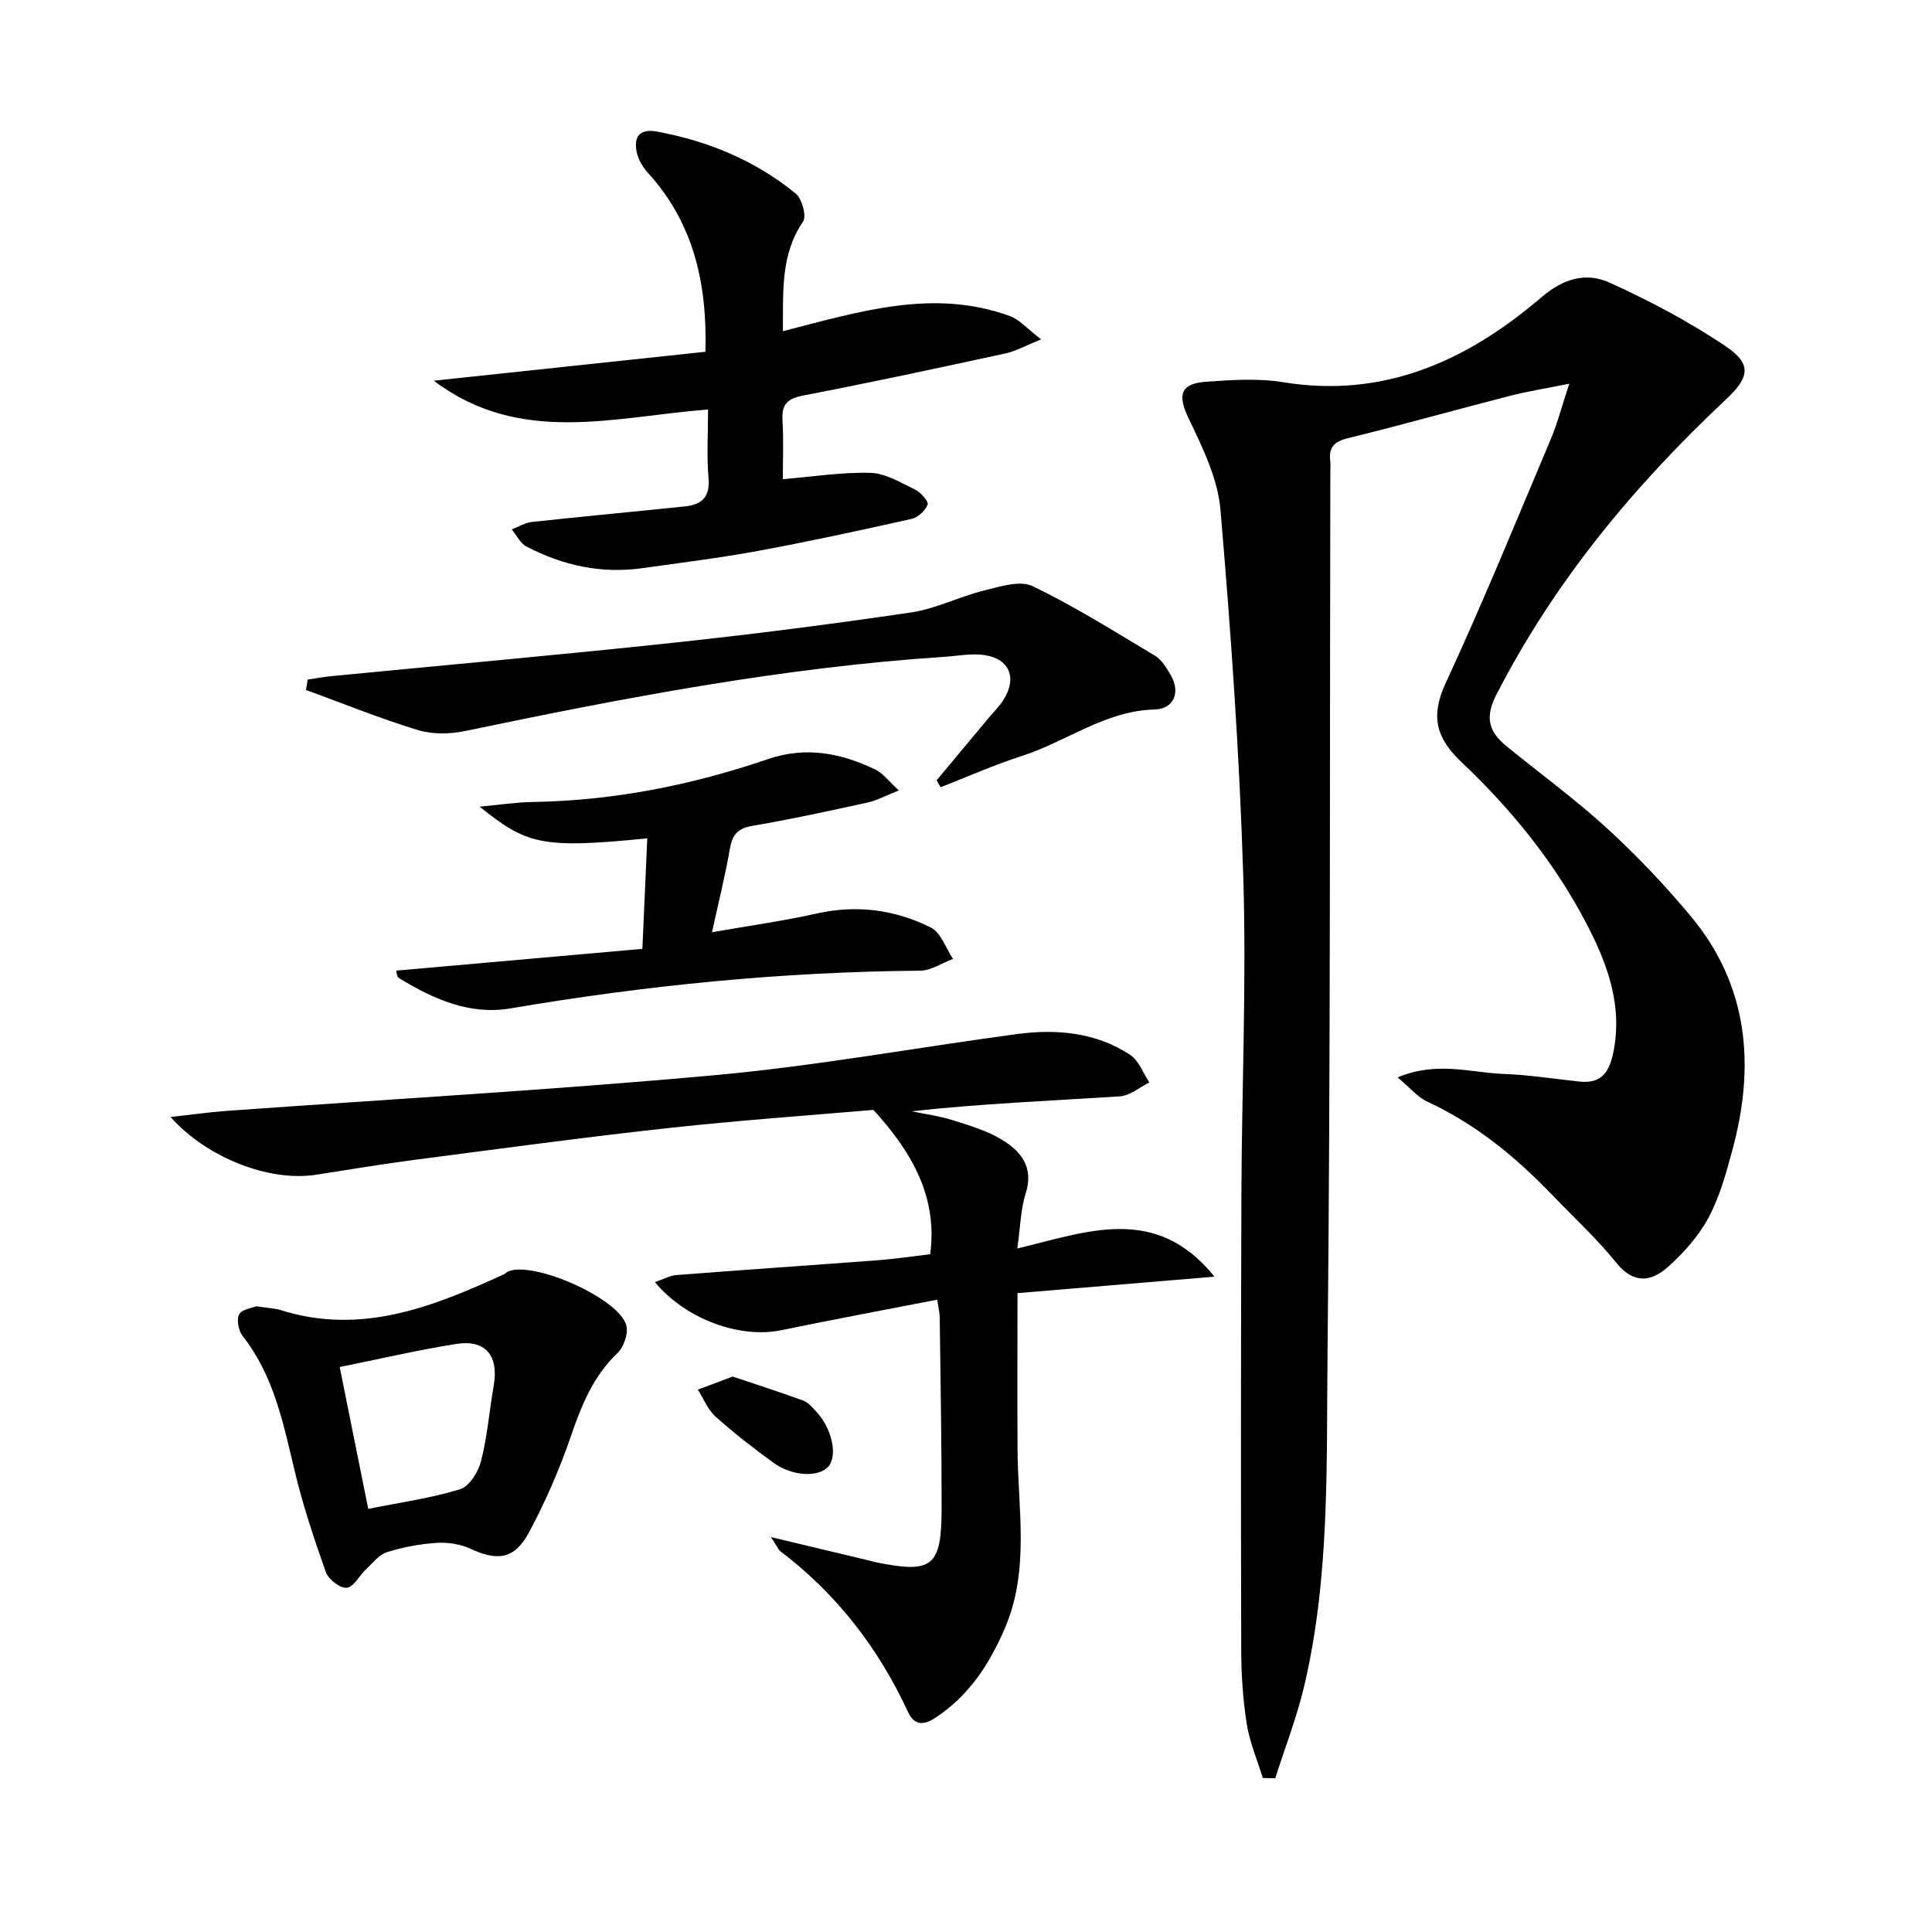
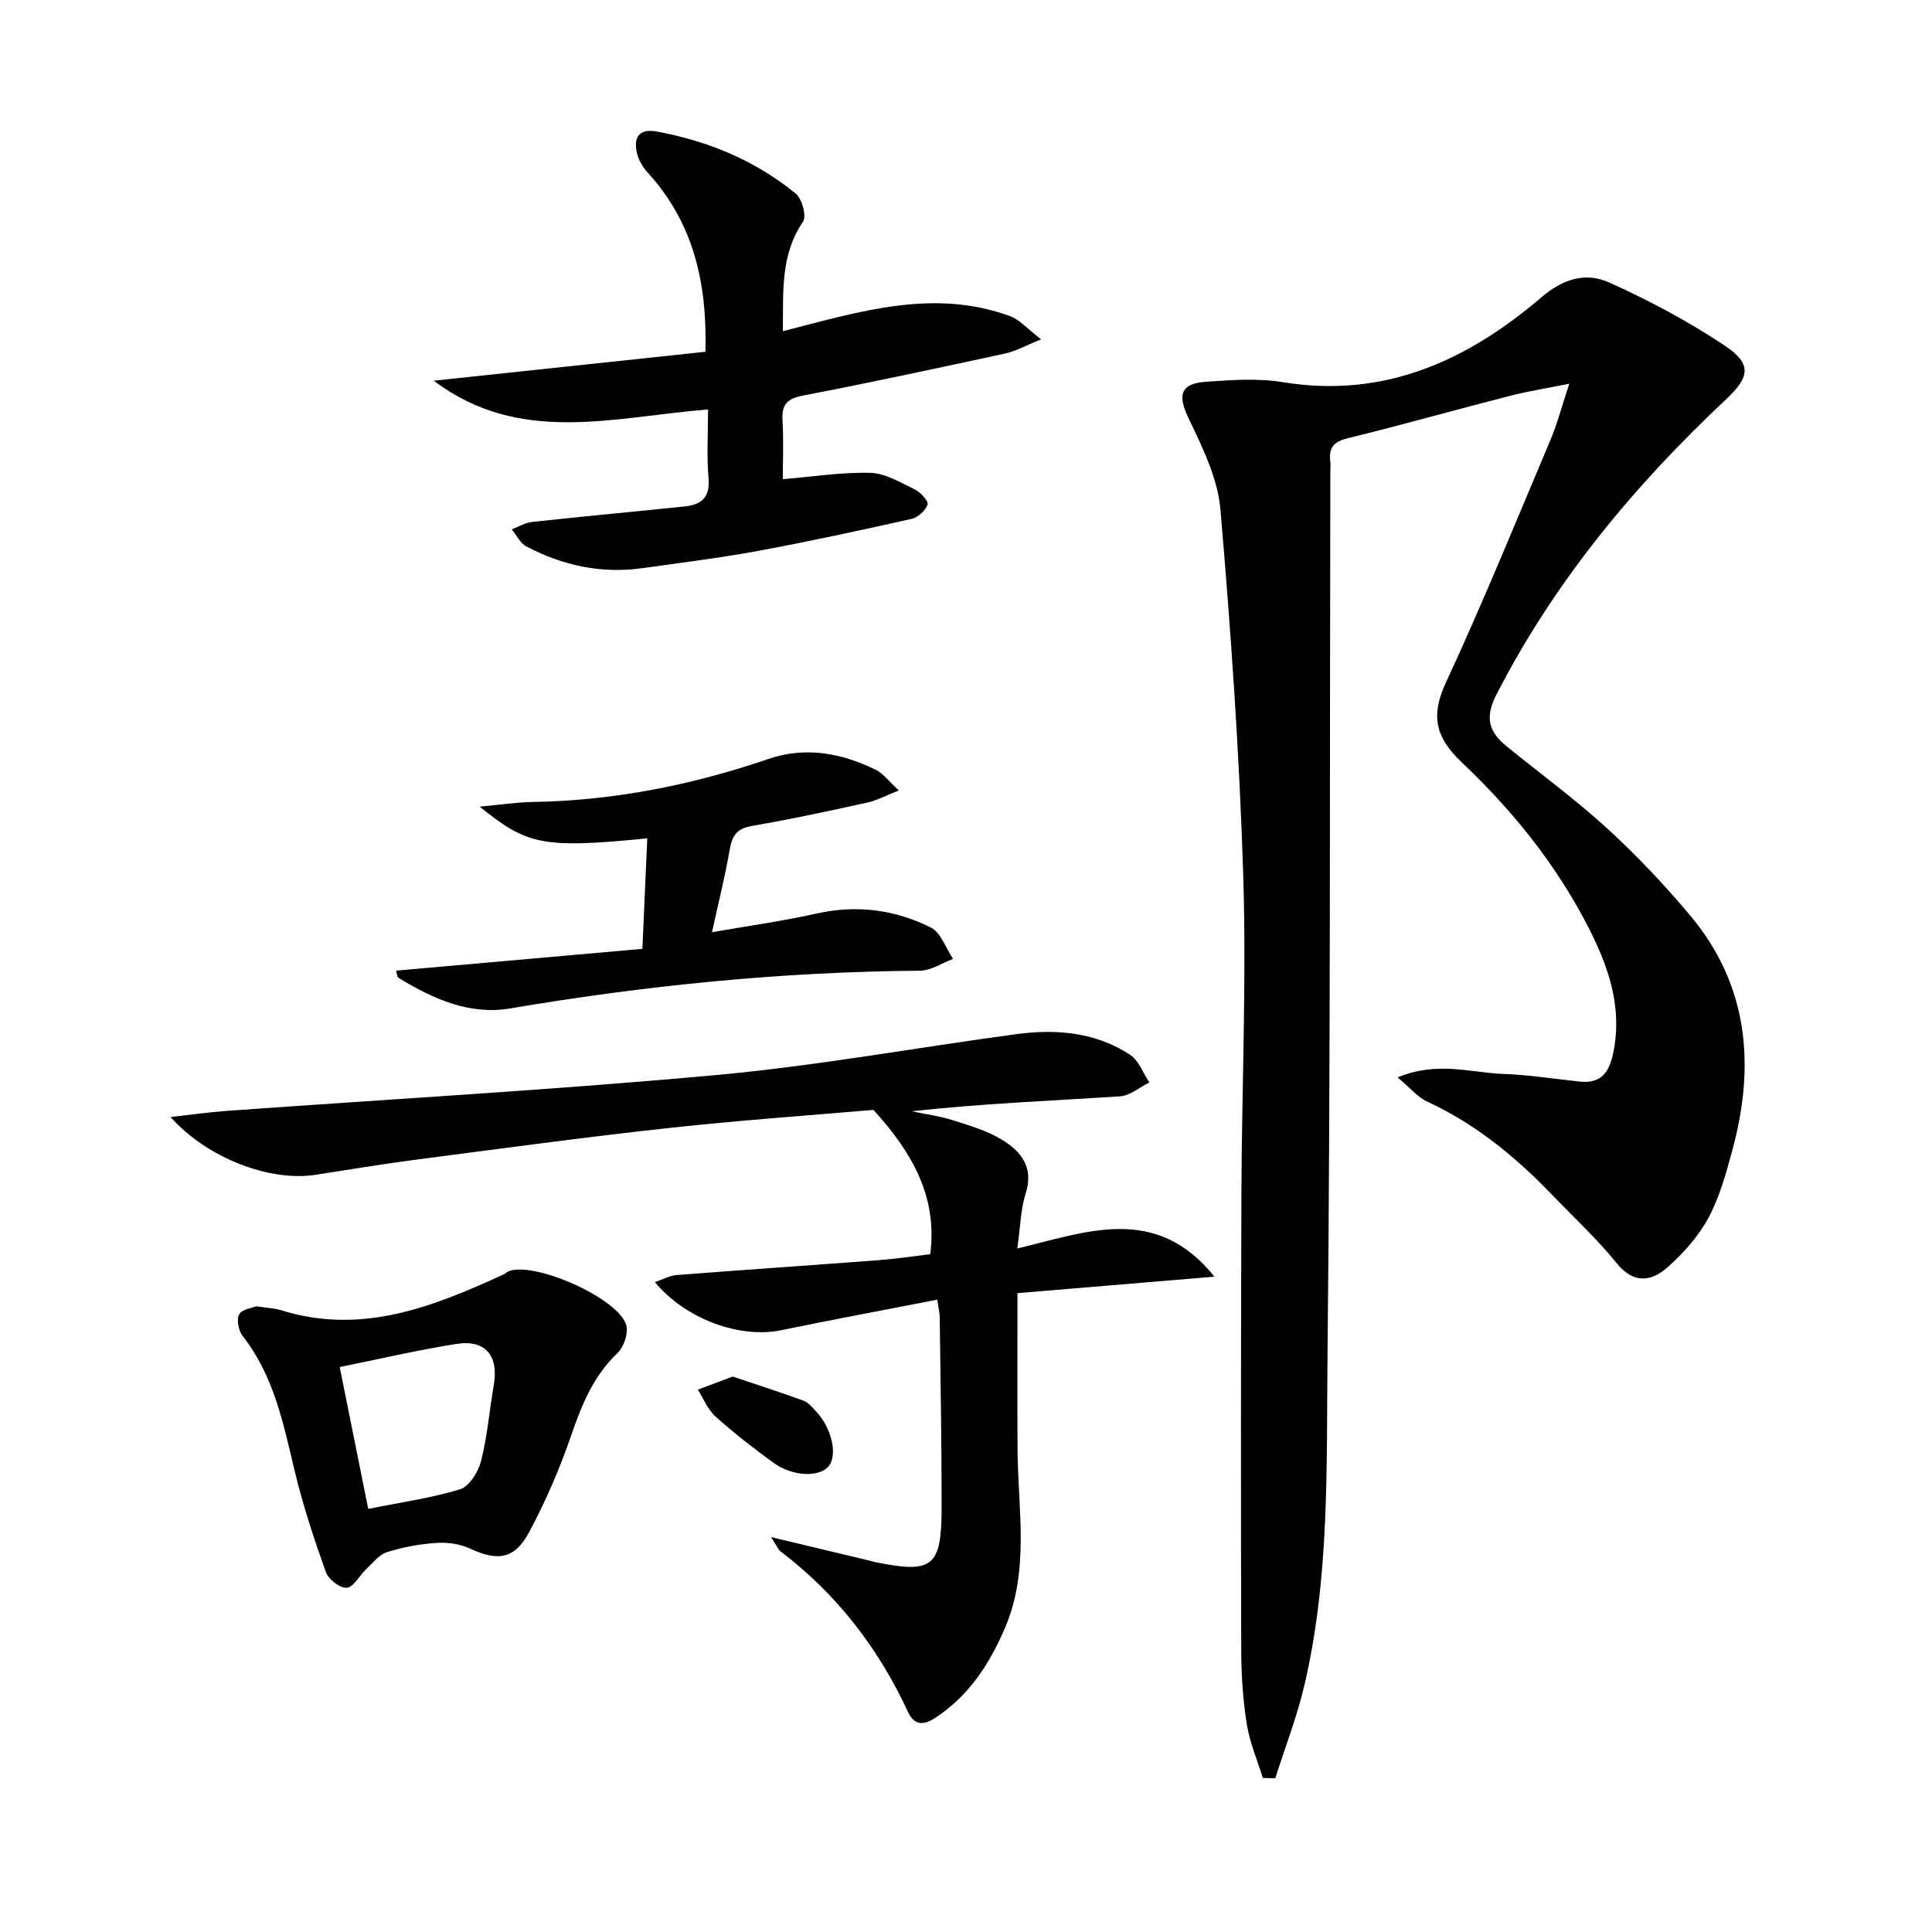
<svg xmlns="http://www.w3.org/2000/svg" enable-background="new 0 0 400 400" viewBox="0 0 400 400">
  <path d="m261.45 368.11c-1.14-3.72-2.72-7.37-3.32-11.18-.8-5.07-1.14-10.26-1.15-15.4-.08-31.5-.07-62.99.04-94.49.08-21.81 1.06-43.64.39-65.42-.78-25.39-2.56-50.78-4.73-76.1-.55-6.47-3.72-12.91-6.6-18.92-2.26-4.72-1.8-7.18 3.59-7.56 5.3-.38 10.77-.76 15.97.09 20.98 3.42 38.19-4.49 53.48-17.57 4.59-3.93 9.27-5.23 14.08-3.06 8.26 3.73 16.38 8.03 23.91 13.07 5.63 3.76 5.19 6.48.26 11.1-19.07 17.89-35.56 37.75-47.58 61.19-2.47 4.8-1.46 7.73 2.16 10.67 6.97 5.67 14.26 11 20.87 17.05 6.11 5.6 11.86 11.68 17.18 18.04 12.02 14.4 13.42 30.97 8.68 48.45-1.3 4.78-2.62 9.7-4.94 14.02-2.06 3.84-5.17 7.33-8.46 10.26-3.36 2.98-7.01 3.57-10.58-.84-4.07-5.03-8.87-9.47-13.37-14.15-7.55-7.85-15.84-14.66-25.83-19.28-2.01-.93-3.55-2.86-6.14-5.02 8.22-3.42 15.09-.96 21.85-.72 5.29.19 10.56 1.03 15.84 1.59 4.41.47 6.11-1.87 6.95-5.93 2.02-9.77-1.17-18.38-5.51-26.72-6.6-12.67-15.53-23.68-25.84-33.43-5.37-5.08-6.53-9.56-3.31-16.49 7.68-16.57 14.58-33.5 21.69-50.34 1.4-3.31 2.3-6.83 3.87-11.57-4.89.98-8.59 1.56-12.19 2.48-11.24 2.89-22.42 6.04-33.7 8.81-2.89.71-3.95 1.98-3.59 4.77.09.66.01 1.33.01 2-.14 60.99.06 121.98-.58 182.97-.24 22.88.49 45.97-4.81 68.52-1.53 6.5-3.98 12.78-6.01 19.17-.87-.02-1.73-.04-2.58-.06z" />
  <path d="m159.63 318.24c7.74 1.85 14.13 3.37 20.51 4.9.32.08.64.2.96.26 11.96 2.46 13.84 1.05 13.85-11.15.02-13.16-.23-26.32-.39-39.48-.01-.96-.26-1.91-.51-3.69-10.94 2.13-21.65 4.13-32.32 6.33-8.51 1.75-19.72-2.22-26.14-9.96 1.68-.57 3.07-1.36 4.52-1.47 13.92-1.08 27.86-2.02 41.78-3.07 3.46-.26 6.91-.79 10.7-1.24 1.5-11.43-3.31-20.65-11.76-29.88-12.58 1.09-27.49 2.13-42.35 3.75-17.49 1.91-34.93 4.29-52.38 6.56-6.91.9-13.79 2.05-20.68 3.12-9.54 1.49-22.47-3.4-30.11-11.95 4.2-.47 7.82-.99 11.45-1.26 33.83-2.44 67.7-4.34 101.47-7.43 20.81-1.9 41.45-5.68 62.19-8.47 8.26-1.11 16.4-.42 23.56 4.28 1.8 1.18 2.68 3.78 3.98 5.72-2.04 1-4.02 2.75-6.11 2.88-14.33.92-28.67 1.5-43.11 3.09 2.83.59 5.74.97 8.49 1.84 3.47 1.09 7.06 2.15 10.13 4 4 2.41 6.75 5.72 4.99 11.2-1.04 3.25-1.08 6.82-1.73 11.36 14.25-3.37 28.65-9.31 40.82 5.84-14.08 1.18-27.47 2.3-40.78 3.41 0 11.14-.05 21.75.01 32.36.08 12.39 2.55 24.9-2.6 36.96-3.21 7.5-7.48 14.07-14.45 18.62-2.38 1.56-4.31 1.61-5.64-1.25-6.11-13.22-14.77-24.41-26.41-33.25-.46-.36-.69-1.04-1.94-2.93z" />
  <path d="m162.09 68.57c15.97-4.1 31.24-8.9 47.05-3.11 1.99.73 3.56 2.62 6.42 4.8-3.27 1.31-5.24 2.45-7.37 2.91-13.93 3.02-27.87 6.02-41.87 8.71-3.31.64-4.51 1.82-4.31 5.14.25 4.3.06 8.63.06 12.19 6.22-.51 12.2-1.48 18.15-1.31 3.11.09 6.25 2.01 9.21 3.45 1.18.57 2.86 2.44 2.62 3.11-.45 1.26-2 2.68-3.32 2.97-10.51 2.36-21.04 4.64-31.62 6.6-7.98 1.47-16.05 2.47-24.1 3.6-8.51 1.2-16.53-.55-24.05-4.5-1.27-.67-2.02-2.33-3.01-3.53 1.41-.53 2.78-1.39 4.23-1.54 10.55-1.15 21.11-2.11 31.67-3.22 3.37-.36 5.2-1.89 4.85-5.83-.41-4.6-.1-9.26-.1-14.23-19.42 1.5-38.93 7.54-56.79-5.96 19.15-2.04 37.66-4.01 56.24-5.99.4-14.7-2.67-26.89-11.94-37.09-.97-1.07-1.82-2.45-2.18-3.83-.86-3.29.24-5.37 4.03-4.68 10.62 1.95 20.4 6 28.78 12.84 1.31 1.07 2.29 4.67 1.52 5.81-4.69 6.89-4.09 14.48-4.17 22.69z" />
  <path d="m53.06 270.45c2.27.35 3.81.4 5.22.84 16.62 5.18 31.42-.75 46.09-7.48.3-.14.52-.44.82-.57 5.33-2.26 23.17 5.67 24.5 11.25.4 1.69-.57 4.43-1.87 5.67-5.01 4.79-7.41 10.75-9.6 17.13-2.36 6.86-5.28 13.61-8.71 20-2.98 5.56-6.55 5.96-12.13 3.35-2.09-.98-4.71-1.35-7.03-1.2-3.45.23-6.94.88-10.23 1.92-1.66.53-2.97 2.27-4.35 3.56-1.38 1.3-2.56 3.69-3.99 3.81-1.38.12-3.78-1.74-4.31-3.23-2.44-6.84-4.73-13.77-6.43-20.82-2.37-9.86-4.28-19.78-10.79-28.05-.86-1.1-1.32-3.4-.74-4.5.57-1.07 2.7-1.32 3.55-1.68zm17.27 12.58c2.01 9.97 3.91 19.45 5.91 29.37 6.82-1.38 13.08-2.23 19.03-4.07 1.91-.59 3.76-3.61 4.33-5.85 1.3-5.1 1.72-10.42 2.62-15.64 1.07-6.15-1.69-9.56-7.76-8.59-7.97 1.26-15.85 3.11-24.13 4.78z" />
-   <path d="m63.7 140.7c1.57-.23 3.12-.53 4.7-.69 23.62-2.3 47.27-4.4 70.87-6.92 16.49-1.76 32.95-3.87 49.35-6.29 5.14-.76 9.99-3.27 15.08-4.53 3.29-.81 7.45-2.18 10.07-.92 8.76 4.21 17.04 9.43 25.4 14.44 1.33.8 2.28 2.41 3.13 3.82 2.18 3.61.85 7.17-3.25 7.28-10.25.27-18.21 6.64-27.42 9.6-5.74 1.84-11.27 4.31-16.89 6.5-.27-.48-.54-.96-.82-1.44 3.56-4.27 7.13-8.55 10.69-12.82 1.06-1.28 2.28-2.46 3.16-3.85 2.83-4.46 1.3-8.42-3.86-9.24-2.71-.43-5.58.16-8.38.35-33.55 2.19-66.45 8.52-99.29 15.37-3.12.65-6.74.7-9.75-.22-7.83-2.39-15.44-5.48-23.14-8.29.12-.71.23-1.43.35-2.15z" />
  <path d="m82.02 200.96c17.02-1.5 33.68-2.98 50.98-4.51.36-8.17.68-15.44 1.01-22.88-21.96 2.2-24.94 1.26-34.71-6.56 4.07-.37 7.54-.91 11.02-.97 16.75-.27 32.95-3.5 48.76-8.9 7.73-2.64 15.11-1.23 22.2 2.21 1.52.74 2.64 2.31 4.82 4.3-2.73 1.08-4.53 2.07-6.46 2.5-7.95 1.74-15.9 3.48-23.91 4.84-3.06.52-4.12 1.88-4.62 4.76-.95 5.49-2.31 10.9-3.7 17.26 7.5-1.32 14.66-2.31 21.69-3.88 8.29-1.85 16.21-.8 23.61 2.9 2.1 1.05 3.1 4.27 4.61 6.5-2.29.85-4.56 2.42-6.86 2.44-28.49.23-56.71 3.04-84.79 7.81-8.46 1.44-16-1.97-23.08-6.28-.43-.26-.44-1.16-.57-1.54z" />
  <path d="m151.69 285c4.79 1.61 9.75 3.2 14.64 4.99 1.02.37 1.84 1.39 2.63 2.23 3.24 3.43 4.49 8.97 2.62 11.32-1.88 2.36-7.47 2.2-11.44-.69-4.15-3.01-8.21-6.17-12.02-9.59-1.59-1.43-2.45-3.68-3.64-5.55 2.16-.81 4.32-1.63 7.21-2.71z" />
</svg>